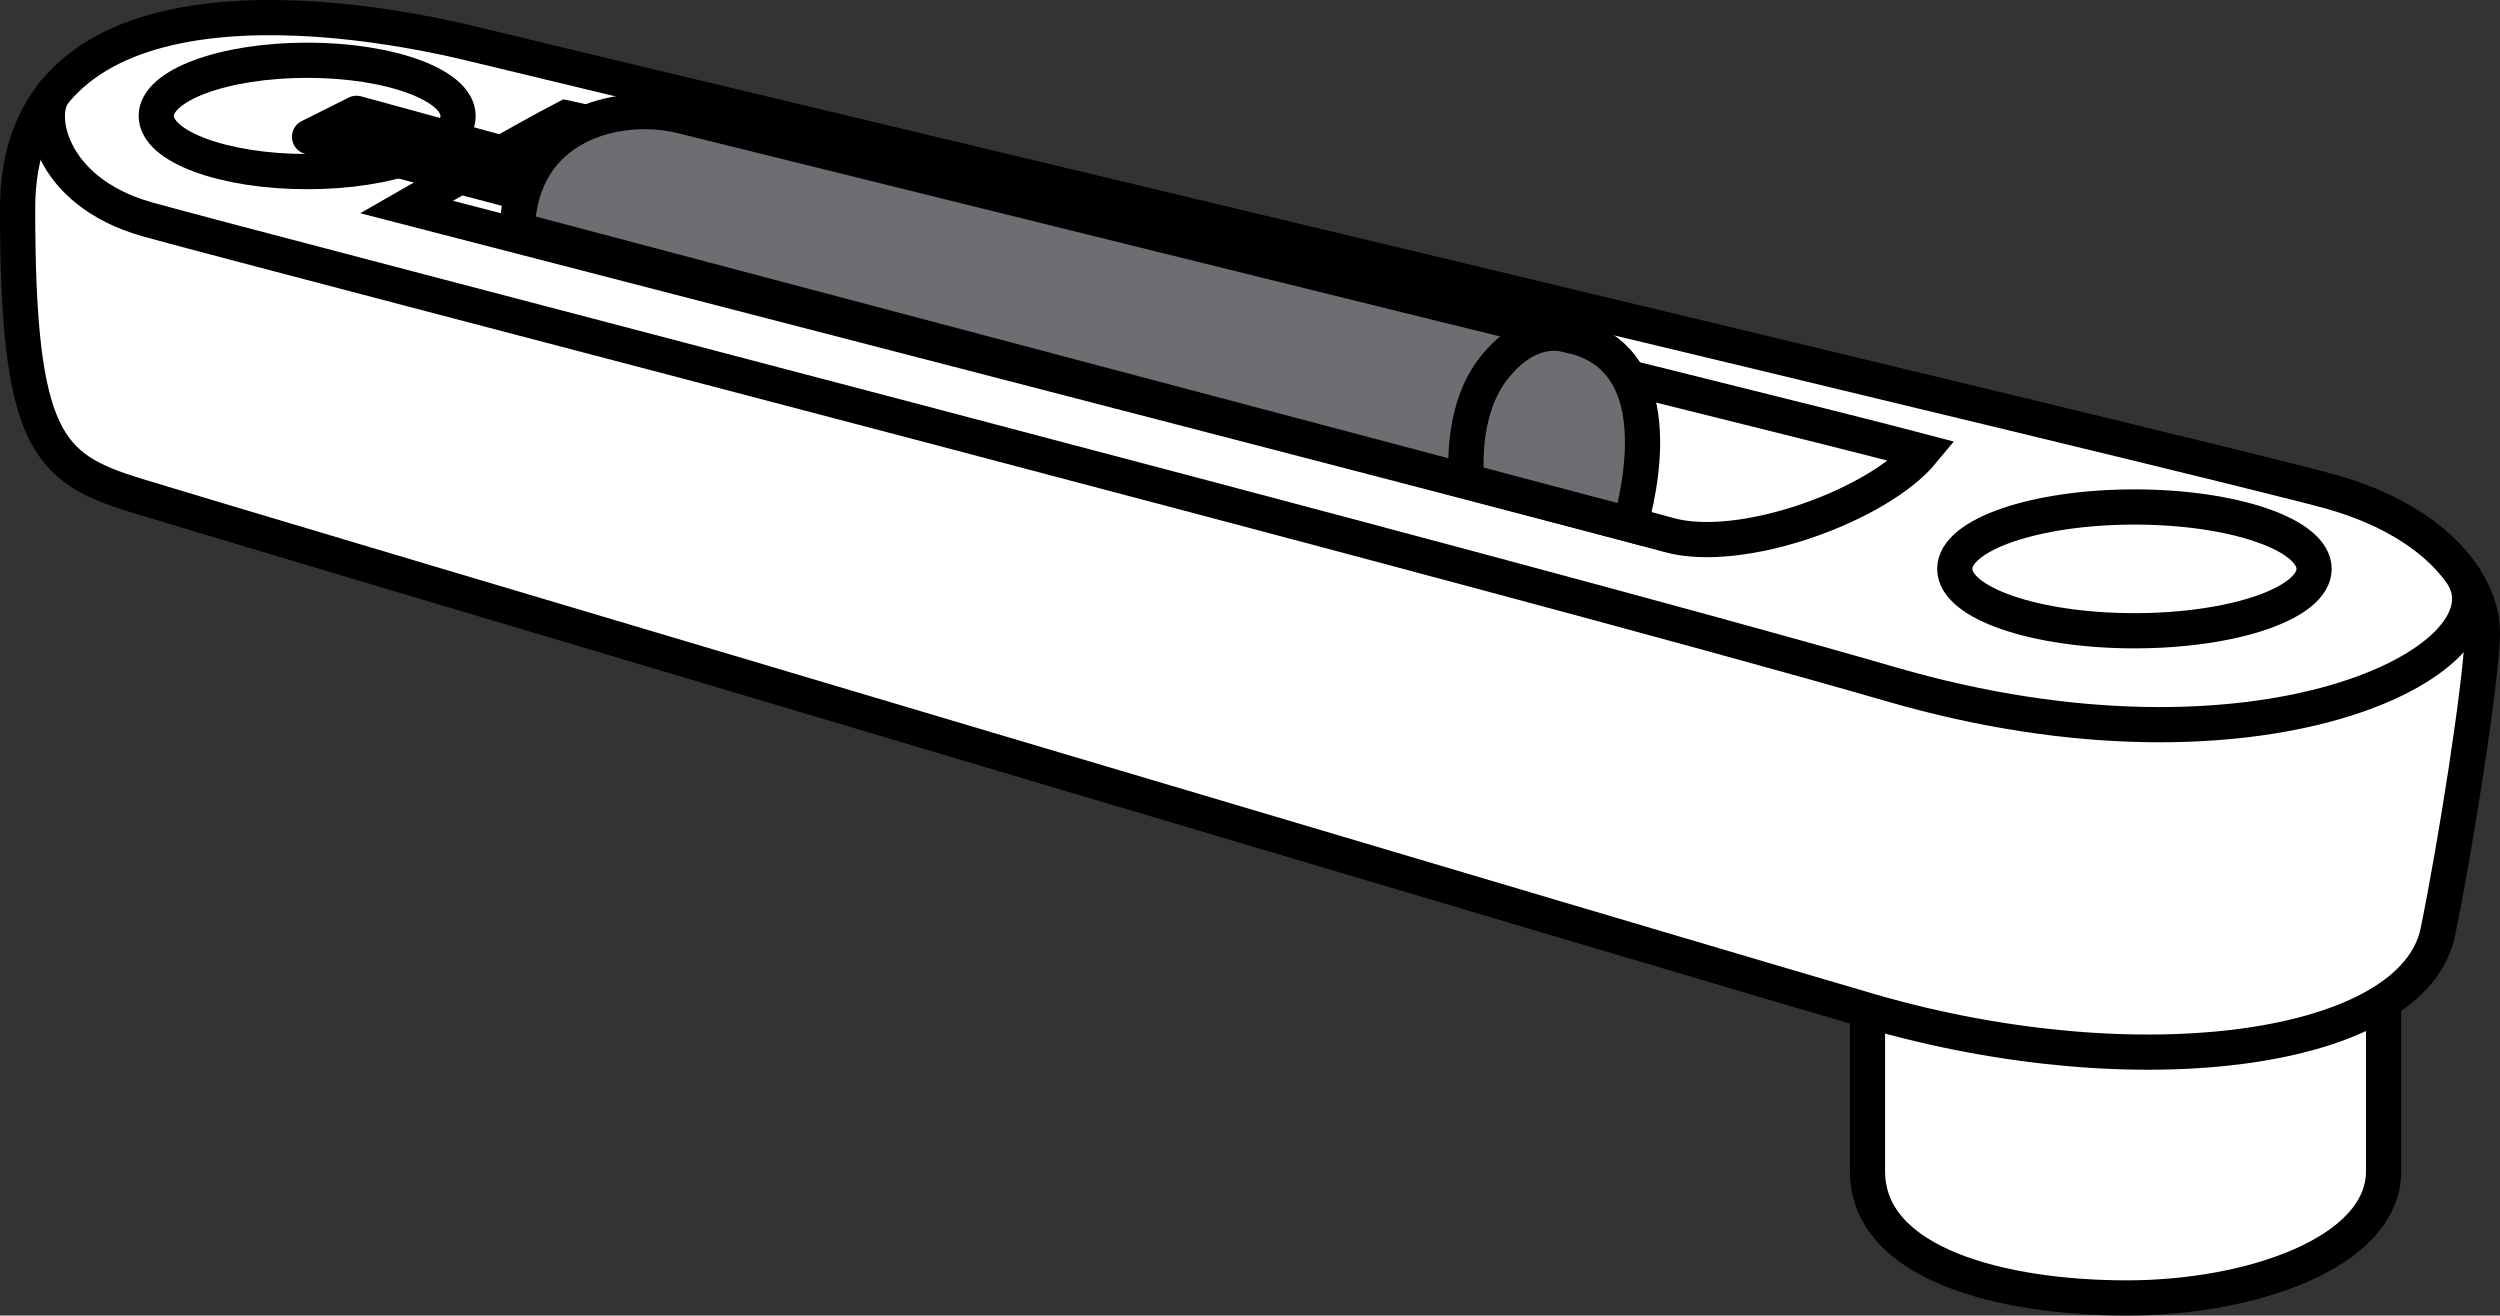
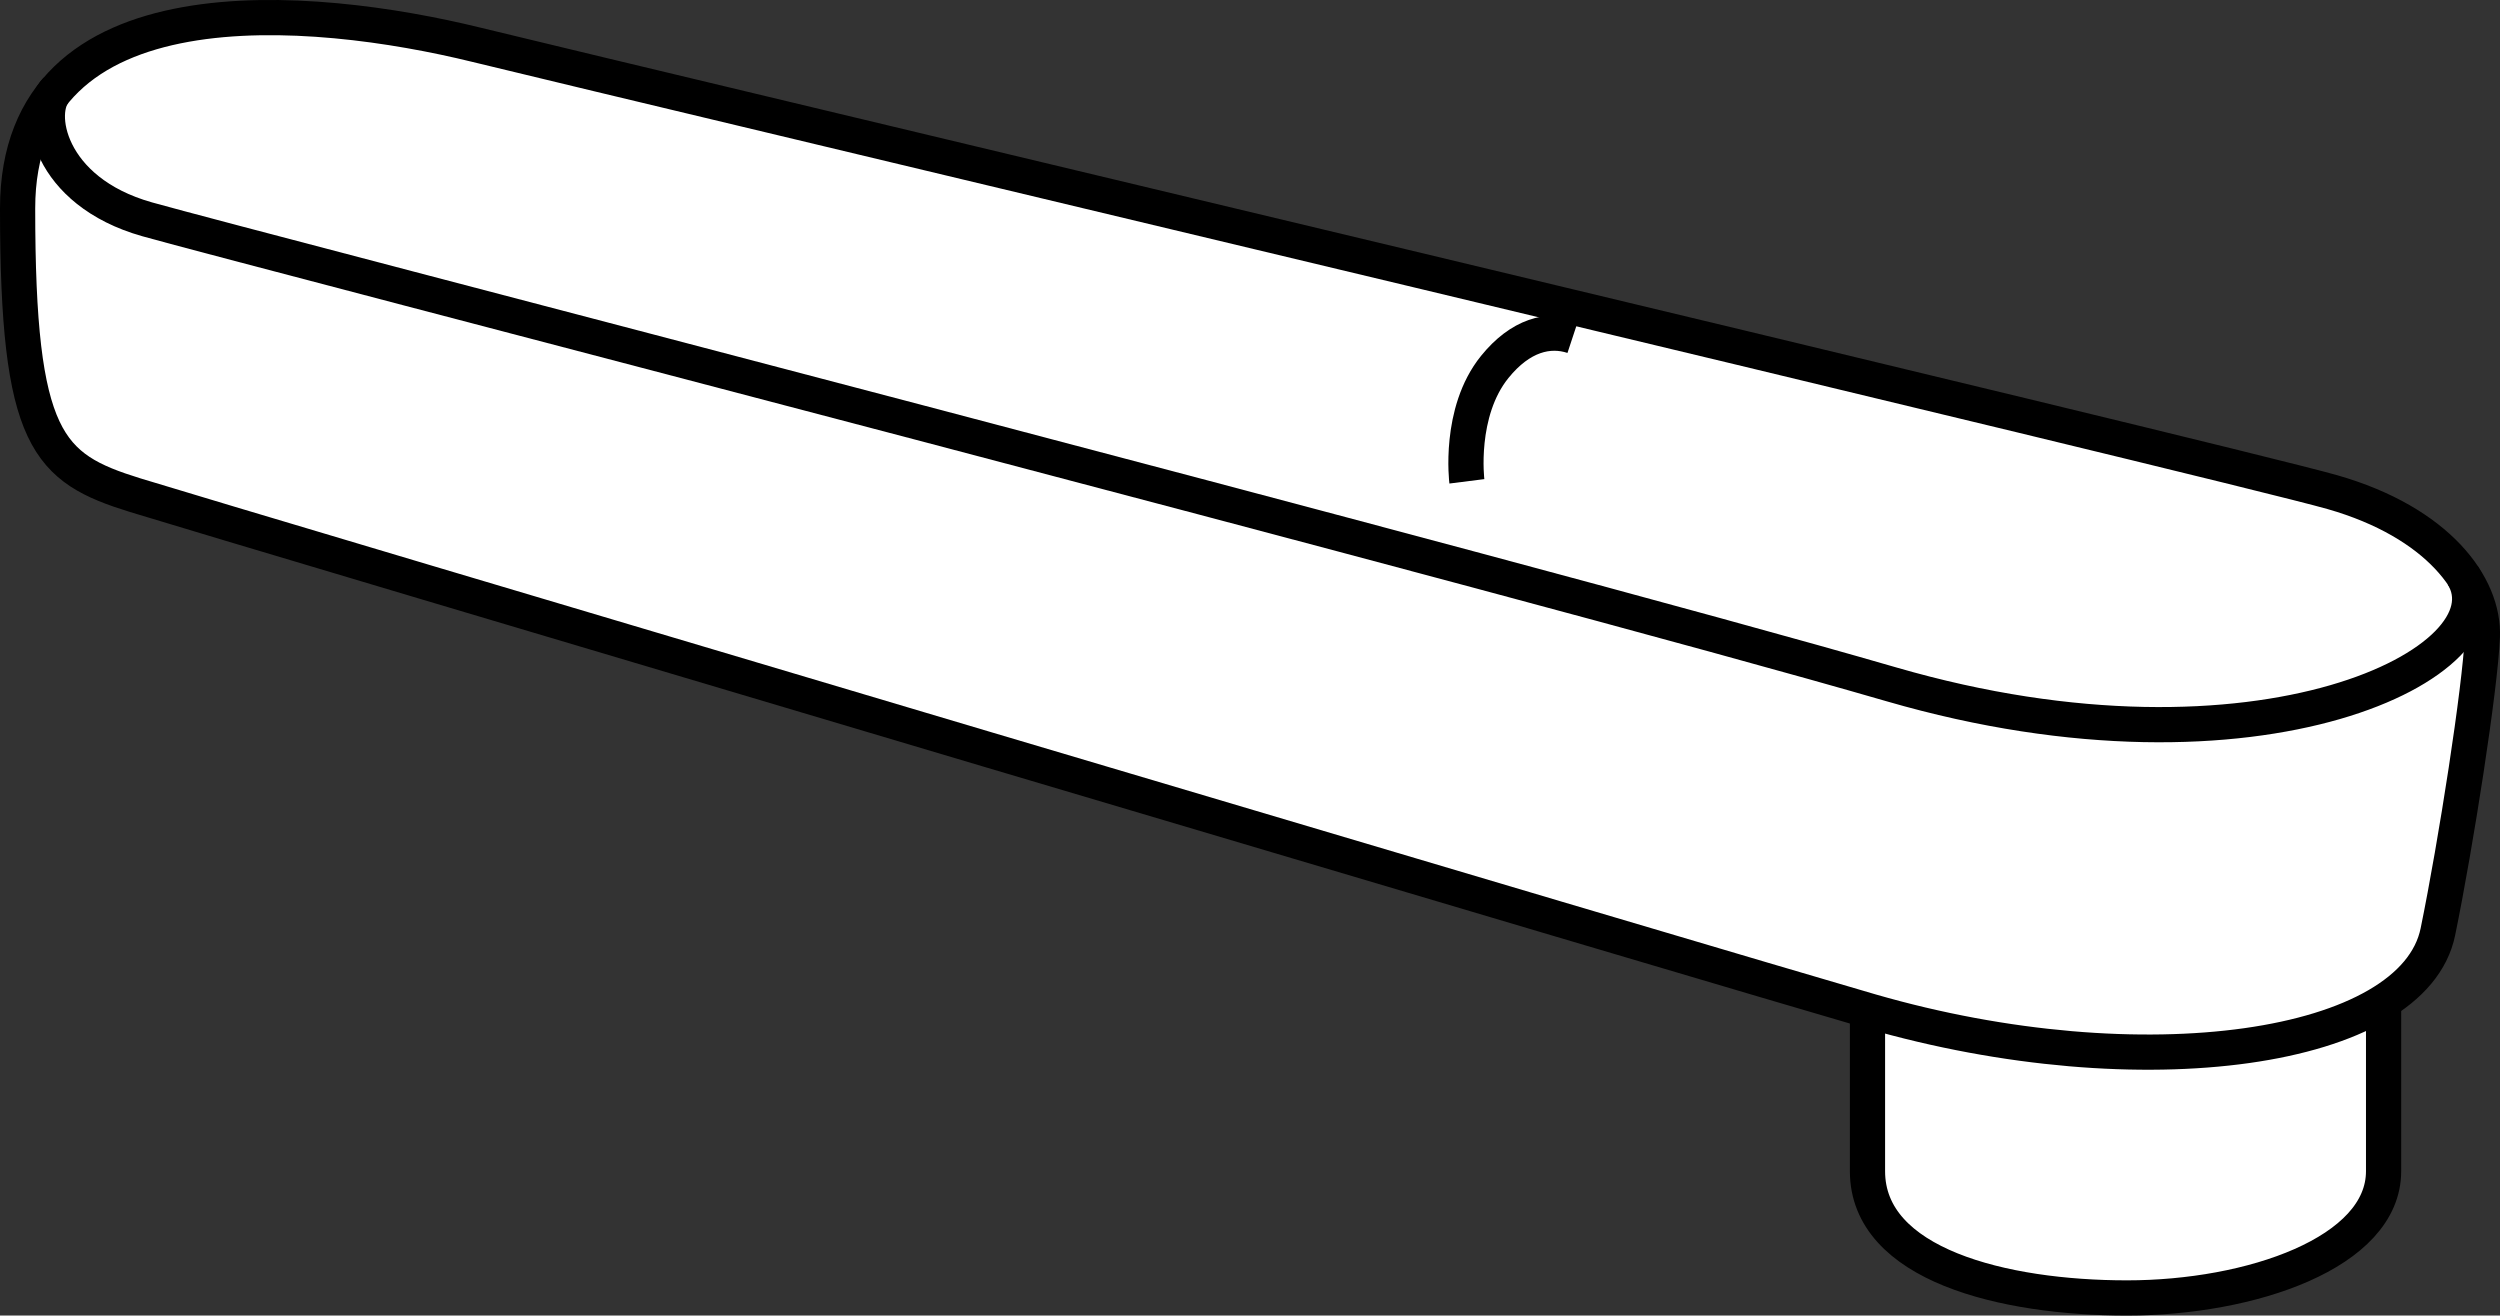
<svg xmlns="http://www.w3.org/2000/svg" version="1.1" id="image" x="0px" y="0px" width="56.801px" height="29.89px" viewBox="0 0 56.801 29.89" enable-background="new 0 0 56.801 29.89" xml:space="preserve">
  <rect x="0" y="0" width="56.801" height="29.89" fill="#333333" stroke="none" />
  <path fill="#FFFFFF" stroke="#000000" stroke-width="0.8" stroke-miterlimit="10" d="M42.43,20.298c0,0,0,4.187,0,6.312  s3.086,2.88,5.897,2.88s5.829-1.029,5.829-2.88s0-6.759,0-6.759L42.43,20.298z" />
  <path fill="#FFFFFF" stroke="#000000" stroke-width="0.8" stroke-miterlimit="10" d="M42.499,22.976  c-2.941-0.851-37.44-11.109-39.429-11.726S0.4,10.016,0.4,4.736s6.716-4.628,10.419-3.72  s39.771,9.48,42.171,10.165c2.4,0.686,3.459,2.126,3.41,3.291c-0.05,1.166-0.598,4.688-1.01,6.698  C54.836,23.877,48.663,24.759,42.499,22.976z" />
  <path fill="none" stroke="#000000" stroke-width="0.8" stroke-miterlimit="10" d="M55.954,13.07  c1.204,1.952-4.61,4.908-12.976,2.48S5.607,5.622,3.344,4.983s-2.55-2.465-2.071-2.933" />
-   <ellipse fill="none" stroke="#000000" stroke-width="0.8" stroke-miterlimit="10" cx="48.495" cy="12.925" rx="4.082" ry="1.406" />
-   <path fill="none" stroke="#000000" stroke-width="0.8" stroke-miterlimit="10" d="M9.236,4.703c0,0,27.023,6.98,28.669,7.449  c1.646,0.469,4.77-0.668,5.78-1.893c-3.472-0.92-29.798-7.378-30.826-7.584C12.049,3.091,9.236,4.703,9.236,4.703  z" />
-   <ellipse fill="none" stroke="#000000" stroke-width="0.8" stroke-miterlimit="10" cx="6.979" cy="2.634" rx="3.429" ry="1.265" />
-   <polygon stroke="#000000" stroke-width="0.8" stroke-linecap="round" stroke-linejoin="round" stroke-miterlimit="10" points="  8.099,2.575 12.129,3.68 11.818,4.372 7.033,3.109 " />
-   <path fill="#6D6E71" stroke="#000000" stroke-width="0.8" stroke-miterlimit="10" d="M11.752,5.222  c0.06-2.4,2.289-2.942,3.729-2.588s18.438,4.566,20.257,5.005c1.989,0.48,1.68,2.903,1.304,4.281L11.752,5.222z" />
  <path fill="none" stroke="#000000" stroke-width="0.8" stroke-miterlimit="10" d="M33.328,10.936c0,0-0.199-1.571,0.634-2.6  c0.583-0.72,1.223-0.88,1.777-0.697" />
</svg>